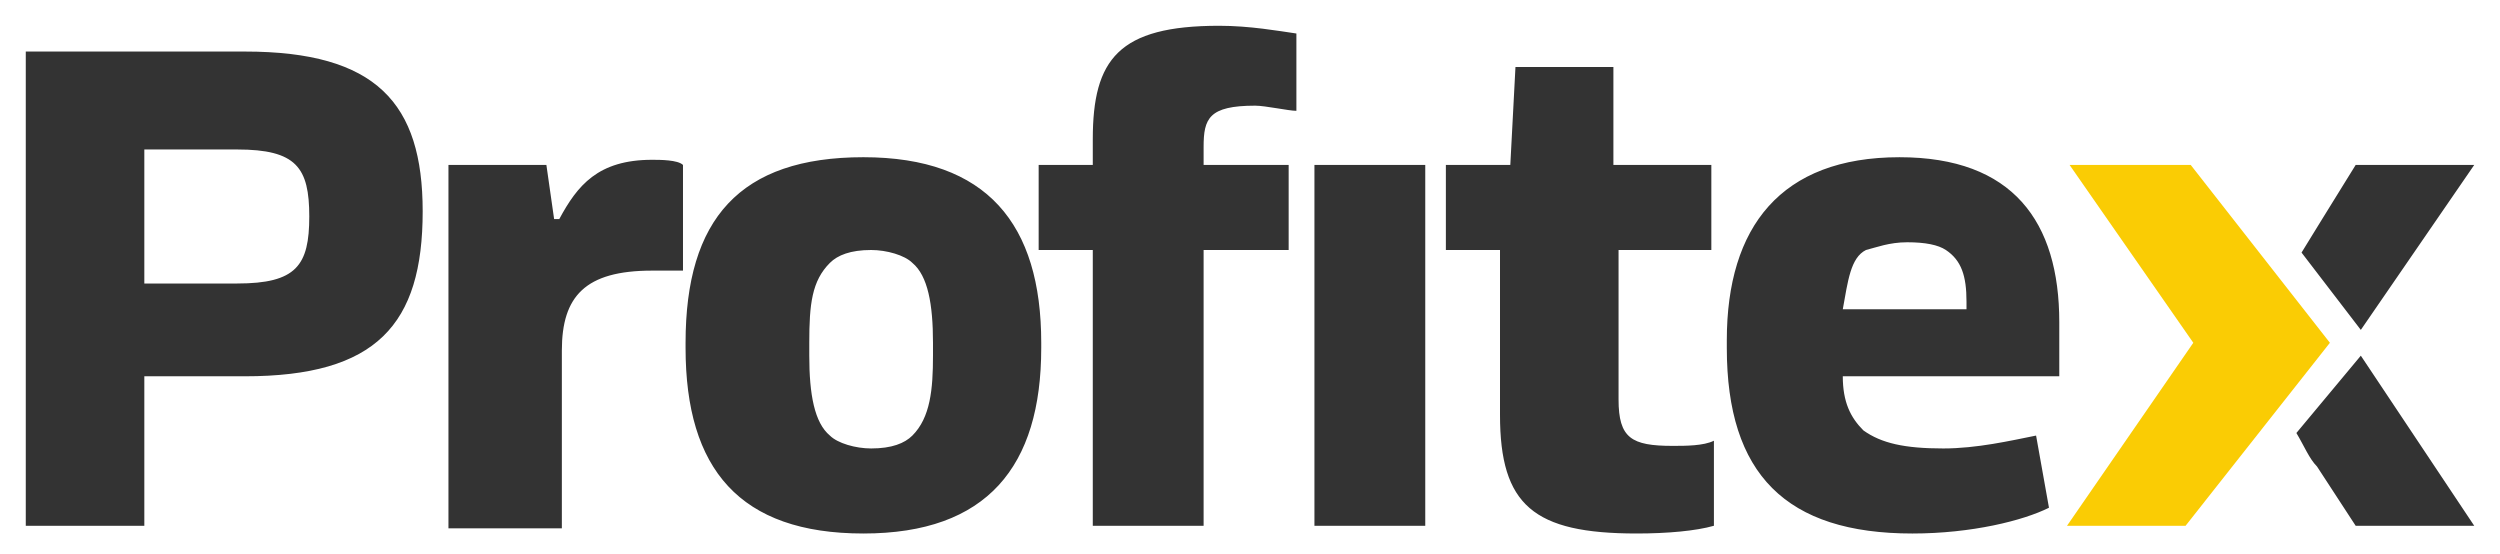
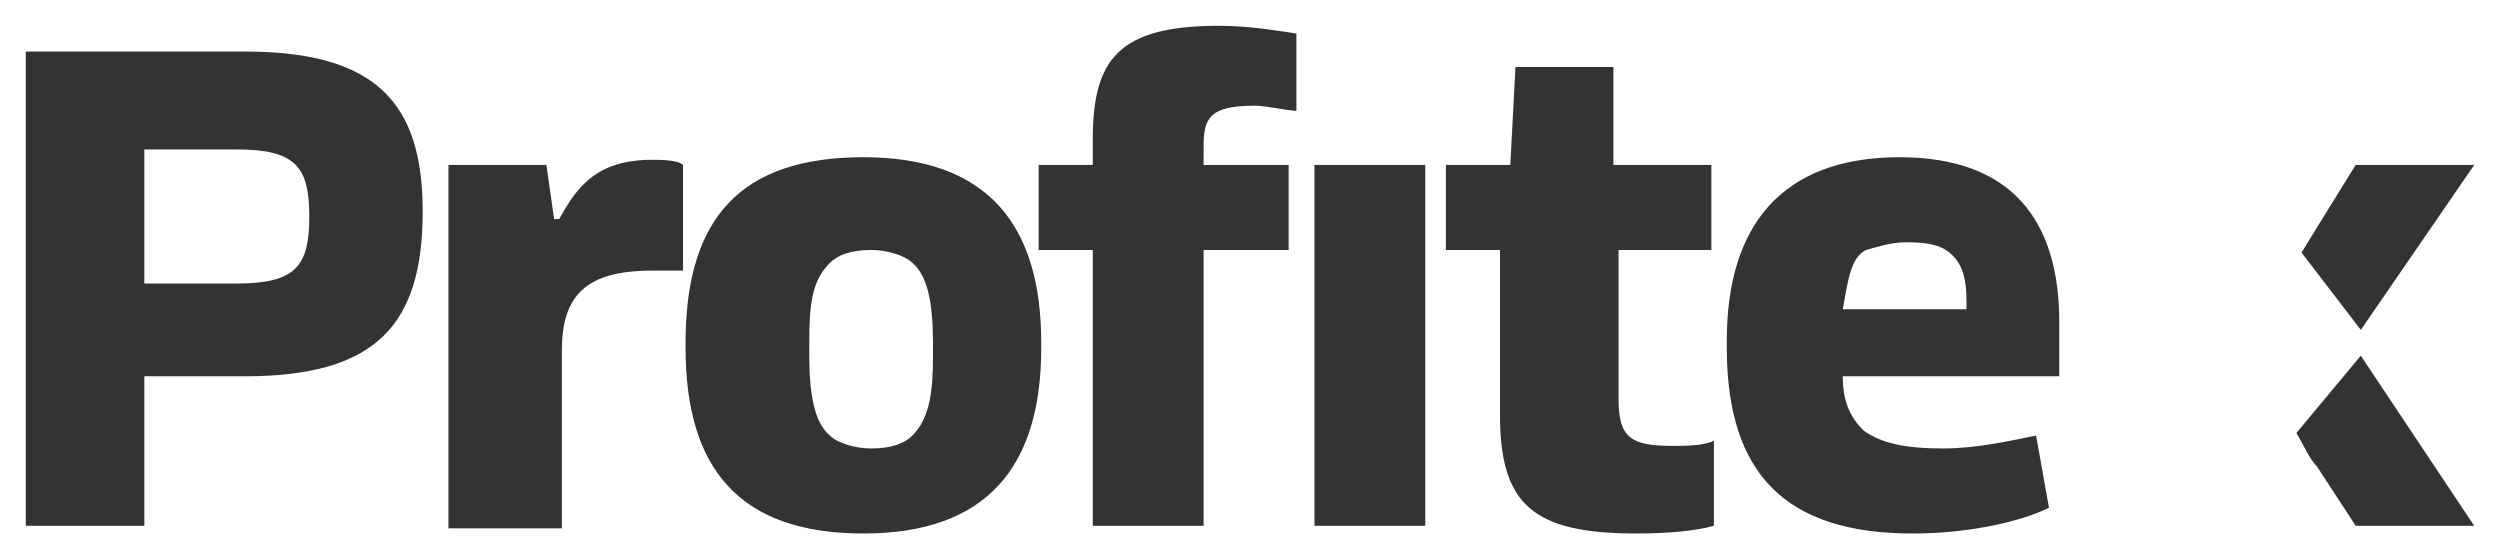
<svg xmlns="http://www.w3.org/2000/svg" version="1.1" id="Layer_1" x="0px" y="0px" viewBox="0 0 97 21.5" style="enable-background:new 0 0 97 21.5;" xml:space="preserve">
  <style type="text/css">
	.st0{fill:#FACC04;}
	.st1{fill:#333333;}
</style>
  <g>
-     <path class="st0" d="M84.8,20.4h-4.6l4.9-7.1l-4.8-6.9H85l5.4,6.9L84.8,20.4z" />
    <path class="st1" d="M1,2h8.5c5.1,0,6.9,2,6.9,6.2c0,4.4-1.8,6.4-6.9,6.4H5.6v5.8H1V2z M5.6,5.8V11h3.6c2.3,0,2.8-0.7,2.8-2.6   s-0.5-2.6-2.8-2.6C9.2,5.8,5.6,5.8,5.6,5.8z M26.6,10.5c-0.5,0-1,0-1.3,0c-2.6,0-3.5,1-3.5,3.1v6.9h-4.4V6.4h3.8l0.3,2.1h0.2   c0.7-1.3,1.5-2.3,3.6-2.3c0.3,0,1,0,1.2,0.2v4.1H26.6z M40.4,13.5c0,4.6-2.1,7.2-6.9,7.2s-6.9-2.5-6.9-7.2v-0.2   c0-4.8,2.1-7.2,6.9-7.2s6.9,2.6,6.9,7.2V13.5z M36.2,13.3c0-1.5-0.2-2.6-0.8-3.1c-0.3-0.3-1-0.5-1.6-0.5c-0.8,0-1.3,0.2-1.6,0.5   c-0.7,0.7-0.8,1.6-0.8,3.1v0.5c0,1.5,0.2,2.6,0.8,3.1c0.3,0.3,1,0.5,1.6,0.5c0.8,0,1.3-0.2,1.6-0.5c0.7-0.7,0.8-1.8,0.8-3.1V13.3z    M42.4,9.7h-2.1V6.4h2.1v-1c0-3.1,1-4.4,4.9-4.4c1.2,0,2.3,0.2,3,0.3v3c-0.3,0-1.2-0.2-1.6-0.2c-1.8,0-2,0.5-2,1.6v0.7H50v3.3h-3.3   v10.7h-4.3C42.4,20.4,42.4,9.7,42.4,9.7z M55.2,20.4H51v-14h4.3V20.4z M58.2,16.1V9.7h-2.1V6.4h2.5l0.2-3.8h3.8v3.8h3.8v3.3h-3.6   v5.8c0,1.5,0.5,1.8,2.1,1.8c0.5,0,1.2,0,1.6-0.2v3.3c-0.7,0.2-1.8,0.3-3,0.3C59.5,20.7,58.2,19.6,58.2,16.1z M71.5,14.6   c0,1,0.3,1.6,0.8,2.1c0.7,0.5,1.6,0.7,3.1,0.7c1.3,0,2.6-0.3,3.6-0.5l0.5,2.8c-1,0.5-3,1-5.3,1c-4.9,0-7.2-2.3-7.2-7.2v-0.3   c0-4.4,2.1-7.1,6.7-7.1c4.4,0,6.2,2.5,6.2,6.4v2.1H71.5z M71.5,12h4.8v-0.3c0-1-0.2-1.6-0.8-2c-0.3-0.2-0.8-0.3-1.5-0.3   c-0.7,0-1.2,0.2-1.6,0.3C71.8,10,71.7,10.9,71.5,12z M91.6,12.8L96,6.4h-4.6l-1.3,2.1c-0.3,0.5-0.5,0.8-0.8,1.3L91.6,12.8z    M91.6,13.8l-2.5,3c0.3,0.5,0.5,1,0.8,1.3l1.5,2.3H96L91.6,13.8z" />
  </g>
</svg>